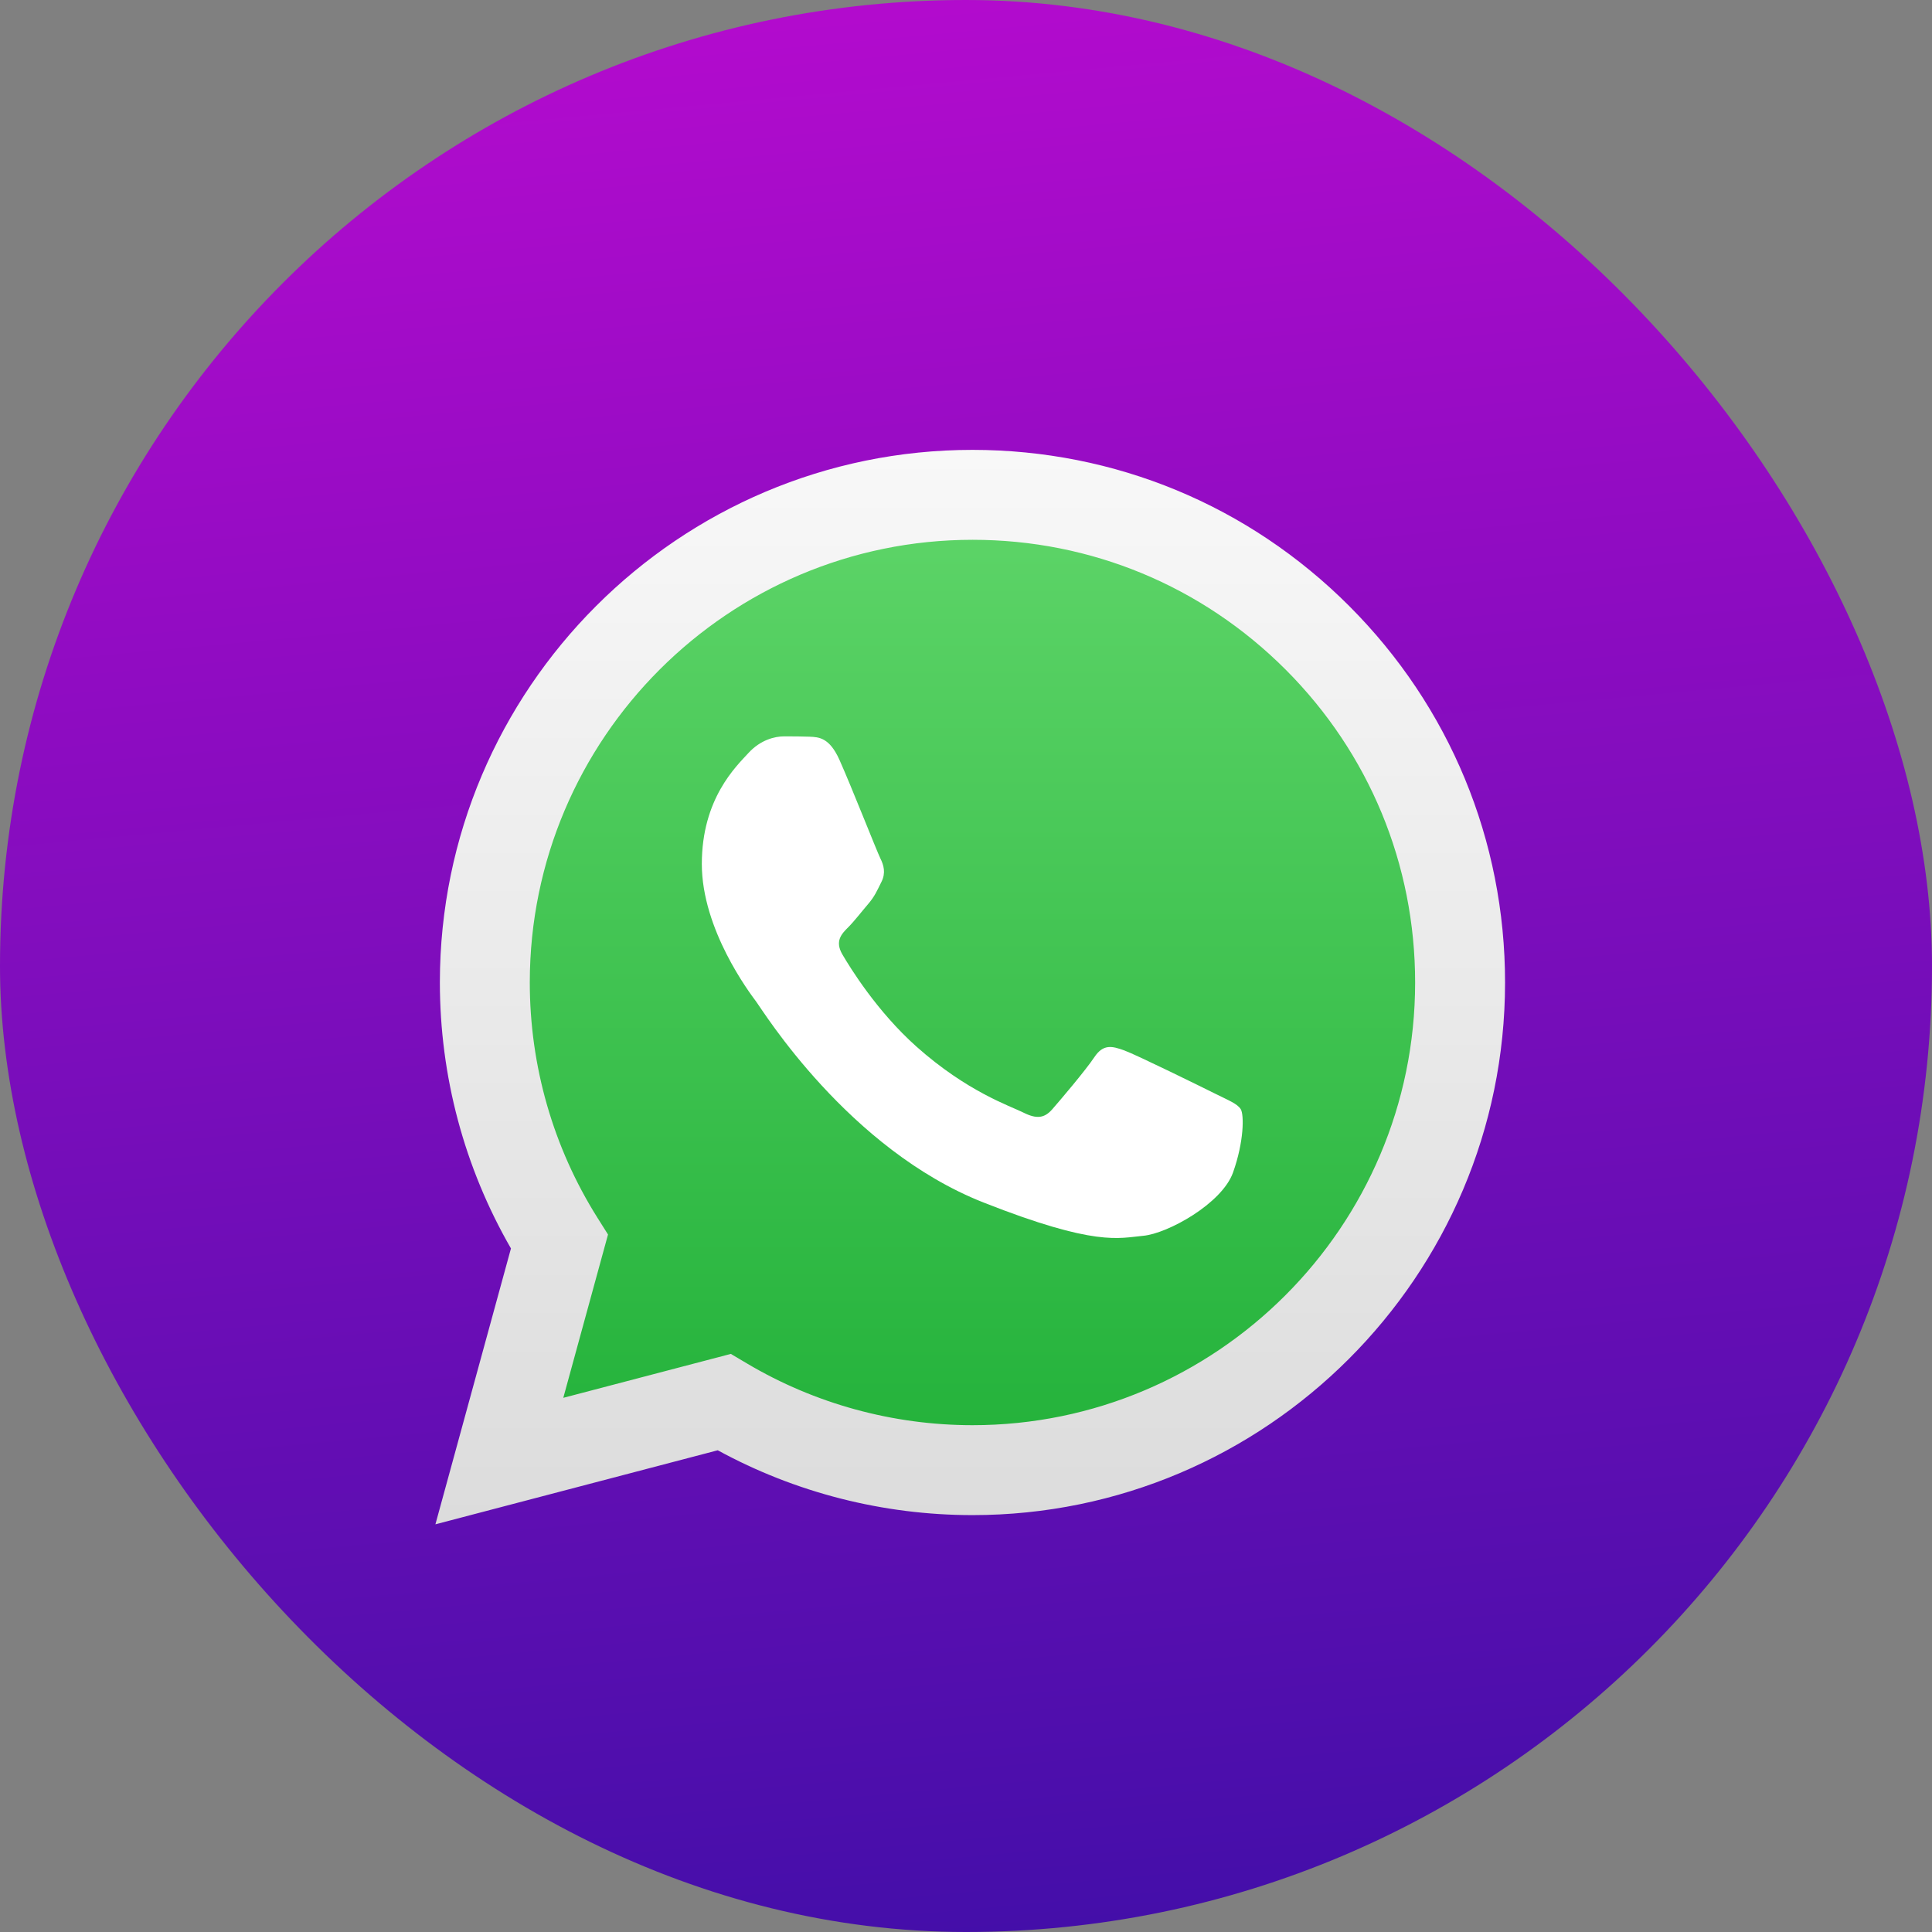
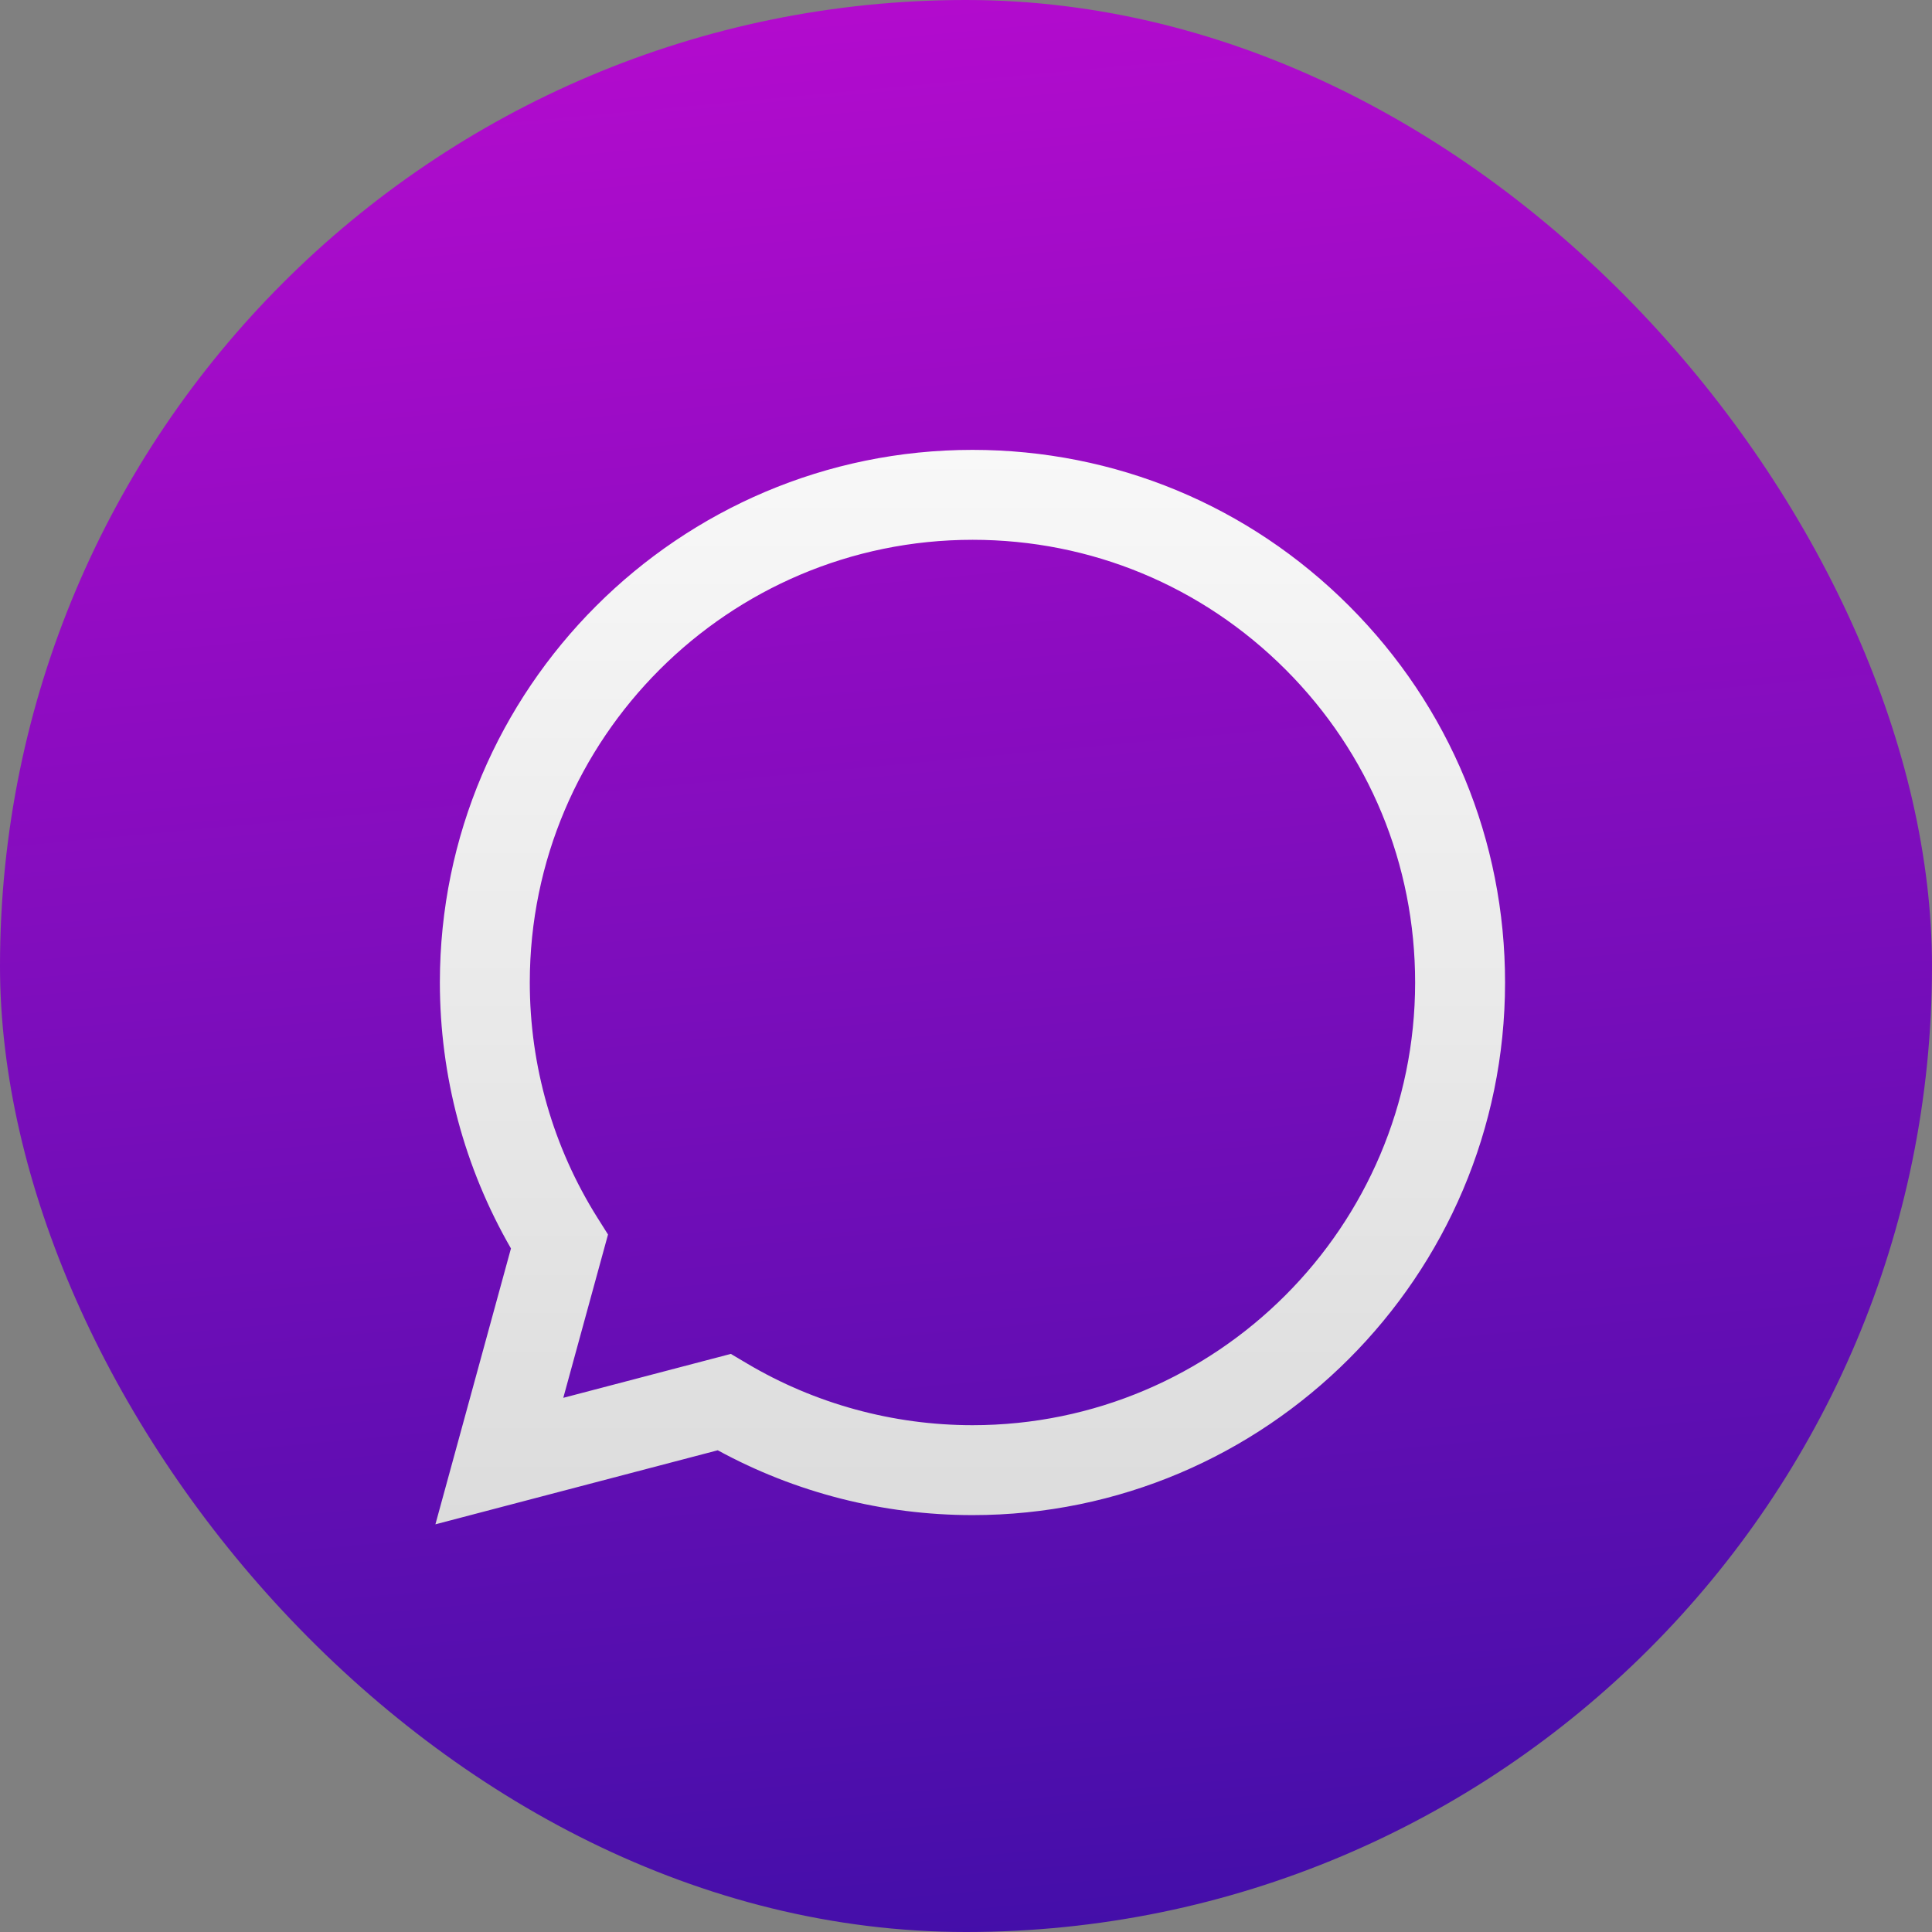
<svg xmlns="http://www.w3.org/2000/svg" width="68" height="68" viewBox="0 0 68 68" fill="none">
  <rect x="0" y="0" width="68" height="68" fill="#808080" stroke="none" />
  <rect width="68" height="68" rx="34" fill="url(#paint0_linear_2338_18508)" />
-   <path d="M15.977 52.996L18.544 43.622C16.96 40.878 16.128 37.766 16.128 34.578C16.133 24.603 24.25 16.488 34.225 16.488C39.066 16.491 43.61 18.374 47.026 21.794C50.443 25.213 52.323 29.758 52.321 34.592C52.317 44.566 44.198 52.682 34.225 52.682C34.225 52.682 34.226 52.682 34.225 52.682H34.217C31.189 52.681 28.213 51.921 25.57 50.481L15.977 52.996Z" fill="url(#paint1_linear_2338_18508)" />
  <path fill-rule="evenodd" clip-rule="evenodd" d="M47.488 21.33C43.949 17.788 39.242 15.836 34.228 15.834C23.895 15.834 15.487 24.24 15.482 34.572C15.481 37.875 16.344 41.099 17.984 43.941L15.325 53.651L25.262 51.045C28 52.539 31.082 53.325 34.22 53.327H34.228C44.559 53.327 52.969 44.919 52.973 34.587C52.975 29.58 51.027 24.872 47.488 21.33ZM34.228 50.162H34.222C31.426 50.16 28.683 49.409 26.292 47.99L25.723 47.653L19.826 49.199L21.4 43.451L21.029 42.862C19.469 40.382 18.646 37.516 18.647 34.574C18.651 25.986 25.639 18.999 34.234 18.999C38.395 19 42.307 20.623 45.249 23.567C48.191 26.511 49.809 30.424 49.808 34.586C49.804 43.174 42.815 50.162 34.228 50.162Z" fill="url(#paint2_linear_2338_18508)" />
-   <path fill-rule="evenodd" clip-rule="evenodd" d="M42.774 38.496C42.305 38.262 40.003 37.129 39.573 36.972C39.144 36.816 38.832 36.738 38.519 37.207C38.207 37.676 37.309 38.73 37.036 39.043C36.763 39.355 36.49 39.395 36.022 39.16C35.553 38.925 34.045 38.431 32.255 36.836C30.863 35.594 29.923 34.061 29.649 33.593C29.376 33.124 29.62 32.87 29.855 32.636C30.065 32.427 30.323 32.09 30.558 31.816C30.791 31.543 30.869 31.348 31.026 31.035C31.182 30.723 31.104 30.449 30.987 30.215C30.869 29.98 29.959 27.664 29.543 26.738C29.192 25.959 28.822 25.943 28.488 25.929C28.216 25.918 27.903 25.918 27.591 25.918C27.279 25.918 26.771 26.035 26.342 26.504C25.913 26.973 24.702 28.106 24.702 30.41C24.702 32.715 26.381 34.941 26.615 35.254C26.85 35.567 29.856 40.447 34.616 42.324C38.573 43.884 39.378 43.574 40.237 43.496C41.096 43.418 43.008 42.363 43.398 41.27C43.788 40.176 43.788 39.239 43.672 39.043C43.554 38.848 43.242 38.73 42.774 38.496Z" fill="white" />
  <defs>
    <linearGradient id="paint0_linear_2338_18508" x1="29.334" y1="-8.67" x2="40.286" y2="109.592" gradientUnits="userSpaceOnUse">
      <stop stop-color="#C10BD2" />
      <stop offset="1" stop-color="#001093" />
    </linearGradient>
    <linearGradient id="paint1_linear_2338_18508" x1="34.149" y1="52.996" x2="34.149" y2="16.488" gradientUnits="userSpaceOnUse">
      <stop stop-color="#20B038" />
      <stop offset="1" stop-color="#60D66A" />
    </linearGradient>
    <linearGradient id="paint2_linear_2338_18508" x1="34.149" y1="15.834" x2="34.149" y2="53.651" gradientUnits="userSpaceOnUse">
      <stop stop-color="#F8F8F8" />
      <stop offset="1" stop-color="#DCDCDC" />
    </linearGradient>
  </defs>
</svg>